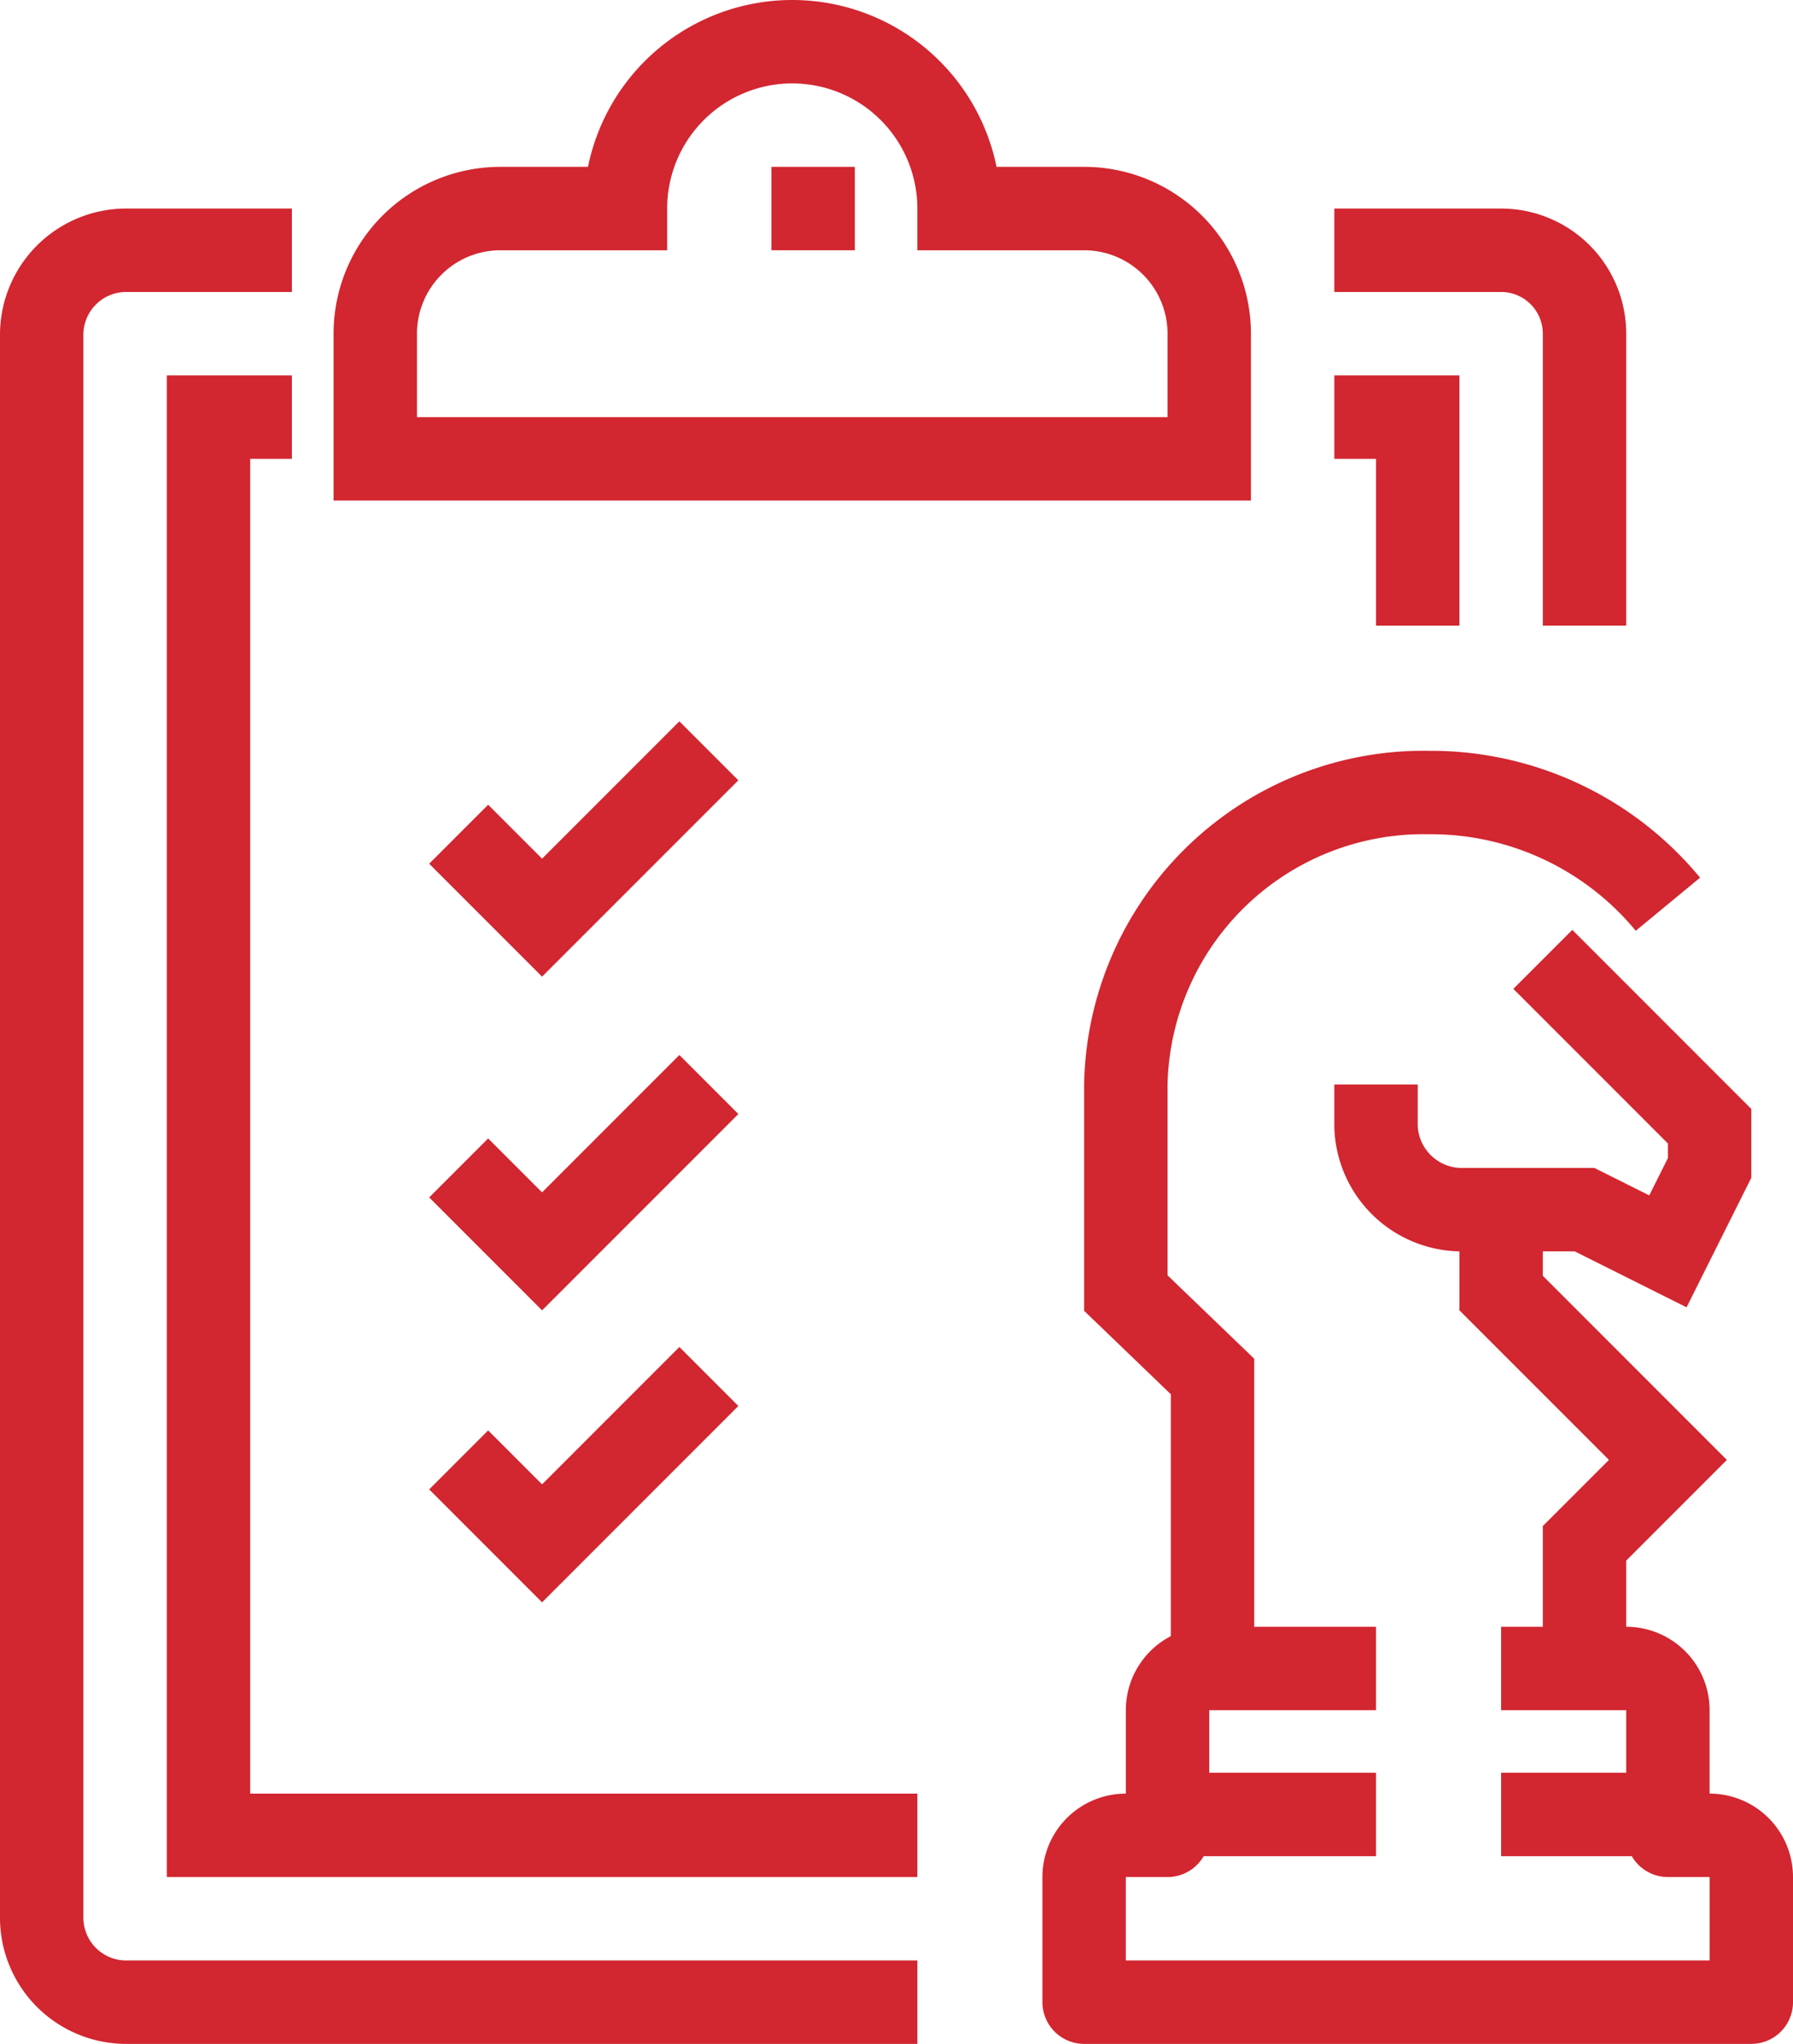
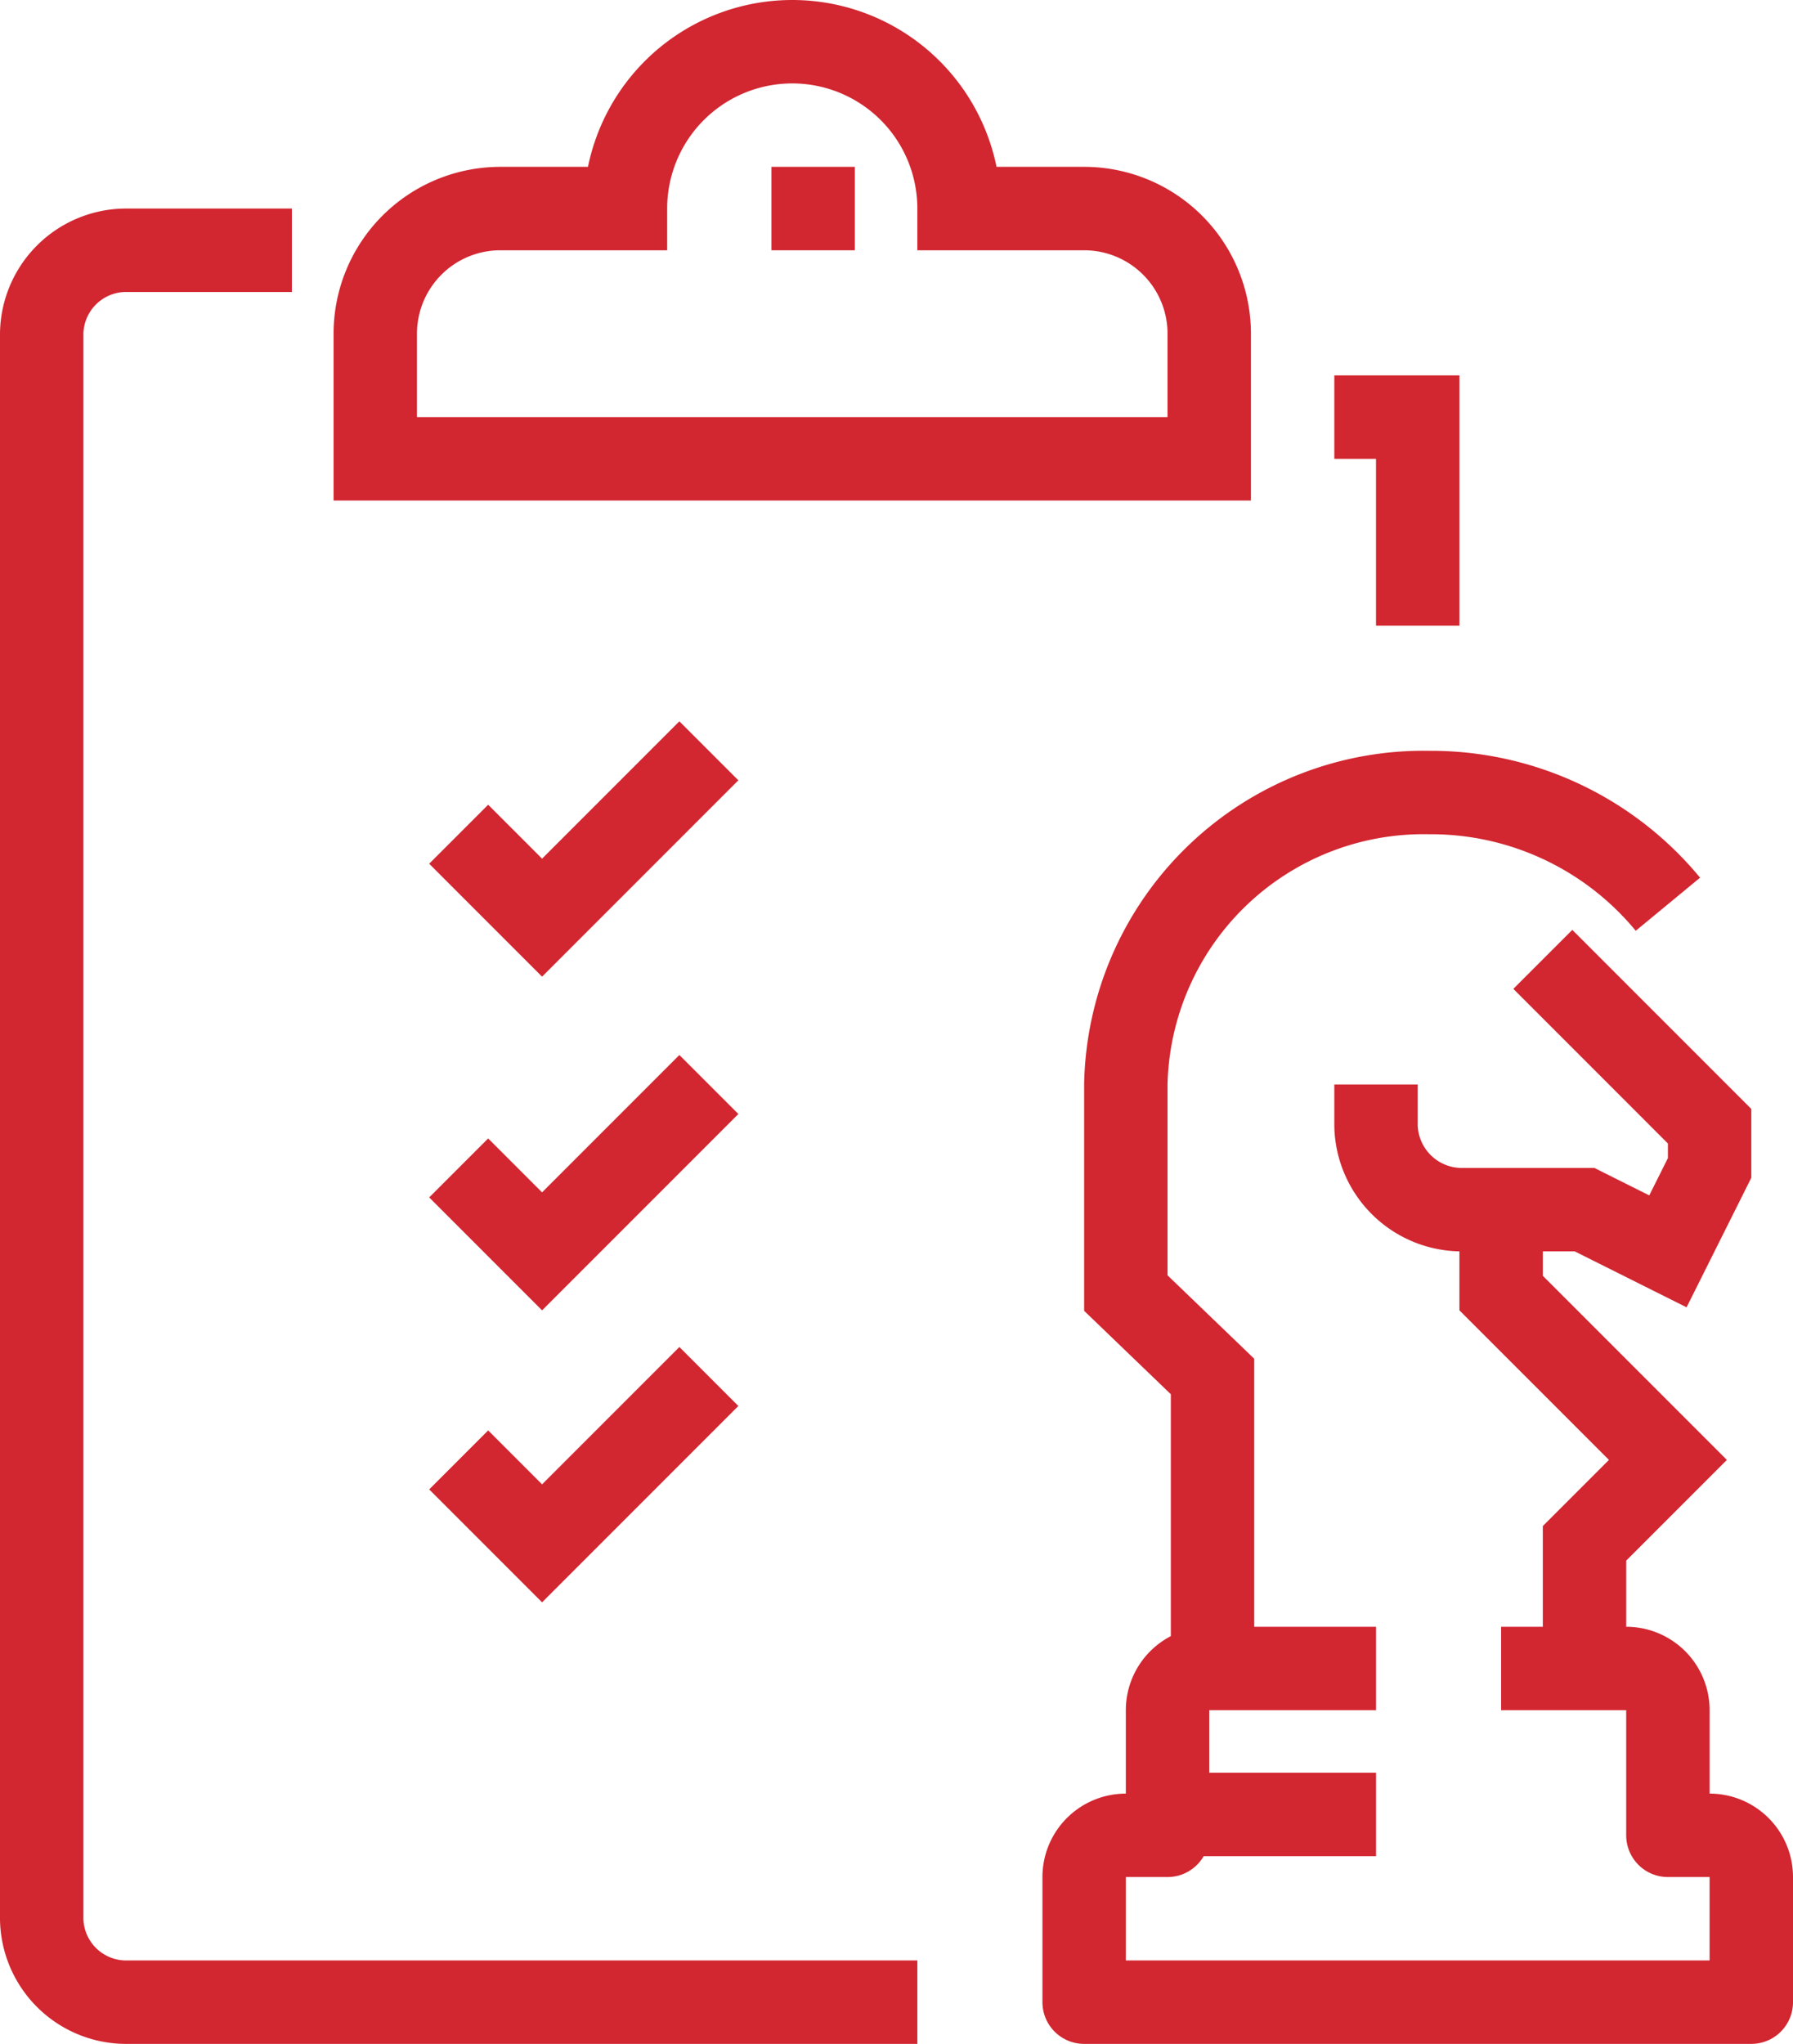
<svg xmlns="http://www.w3.org/2000/svg" width="43" height="49" viewBox="0 0 43 49">
  <g id="Group_31" data-name="Group 31" transform="translate(1 1)">
    <path id="Stroke_1" data-name="Stroke 1" d="M21,42H2a2.026,2.026,0,0,1-2-2.049V2.049A2.026,2.026,0,0,1,2,0H6" transform="translate(0 5)" fill="none" stroke="#d22630" stroke-miterlimit="10" stroke-width="2" />
-     <path id="Stroke_3" data-name="Stroke 3" d="M0,0H4A2,2,0,0,1,6,2V9" transform="translate(31 5)" fill="none" stroke="#d22630" stroke-miterlimit="10" stroke-width="2" />
-     <path id="Stroke_5" data-name="Stroke 5" d="M17,34H0V0H2" transform="translate(4 9)" fill="none" stroke="#d22630" stroke-miterlimit="10" stroke-width="2" />
    <path id="Stroke_7" data-name="Stroke 7" d="M0,0H2V5" transform="translate(31 9)" fill="none" stroke="#d22630" stroke-miterlimit="10" stroke-width="2" />
    <path id="Stroke_9" data-name="Stroke 9" d="M17,4H14A4,4,0,0,0,6,4H3A3,3,0,0,0,0,7v3H20V7A3,3,0,0,0,17,4Z" transform="translate(8)" fill="none" stroke="#d22630" stroke-miterlimit="10" stroke-width="2" />
    <path id="Stroke_11" data-name="Stroke 11" d="M.5,0V2" transform="translate(18 3)" fill="none" stroke="#d22630" stroke-miterlimit="10" stroke-width="2" />
    <path id="Stroke_13" data-name="Stroke 13" d="M0,2,2,4,6,0" transform="translate(10 17)" fill="none" stroke="#d22630" stroke-miterlimit="10" stroke-width="2" />
    <path id="Stroke_15" data-name="Stroke 15" d="M0,2,2,4,6,0" transform="translate(10 25)" fill="none" stroke="#d22630" stroke-miterlimit="10" stroke-width="2" />
    <path id="Stroke_17" data-name="Stroke 17" d="M0,2,2,4,6,0" transform="translate(10 32)" fill="none" stroke="#d22630" stroke-miterlimit="10" stroke-width="2" />
    <path id="Stroke_19" data-name="Stroke 19" d="M0,0V2L4,6,2,8v3" transform="translate(35 28)" fill="none" stroke="#d22630" stroke-miterlimit="10" stroke-width="2" />
    <path id="Stroke_21" data-name="Stroke 21" d="M4,0,8,4V5L7,7,5,6H2A2.06,2.06,0,0,1,0,4V3" transform="translate(32 22)" fill="none" stroke="#d22630" stroke-miterlimit="10" stroke-width="2" />
    <path id="Stroke_23" data-name="Stroke 23" d="M0,.5H5" transform="translate(27 42)" fill="none" stroke="#d22630" stroke-miterlimit="10" stroke-width="2" />
-     <path id="Stroke_25" data-name="Stroke 25" d="M0,.5H4" transform="translate(35 42)" fill="none" stroke="#d22630" stroke-miterlimit="10" stroke-width="2" />
    <path id="Stroke_27" data-name="Stroke 27" d="M7,0H3A1,1,0,0,0,2,1V4H1A1,1,0,0,0,0,5V8H16V5a1,1,0,0,0-1-1H14V1a1,1,0,0,0-1-1H10" transform="translate(25 39)" fill="none" stroke="#d22630" stroke-linejoin="round" stroke-miterlimit="10" stroke-width="2" />
    <path id="Stroke_29" data-name="Stroke 29" d="M2.079,21V14L0,12V7A7.142,7.142,0,0,1,7.276,0,7.368,7.368,0,0,1,13,2.678" transform="translate(26 18)" fill="none" stroke="#d22630" stroke-miterlimit="10" stroke-width="2" />
  </g>
</svg>